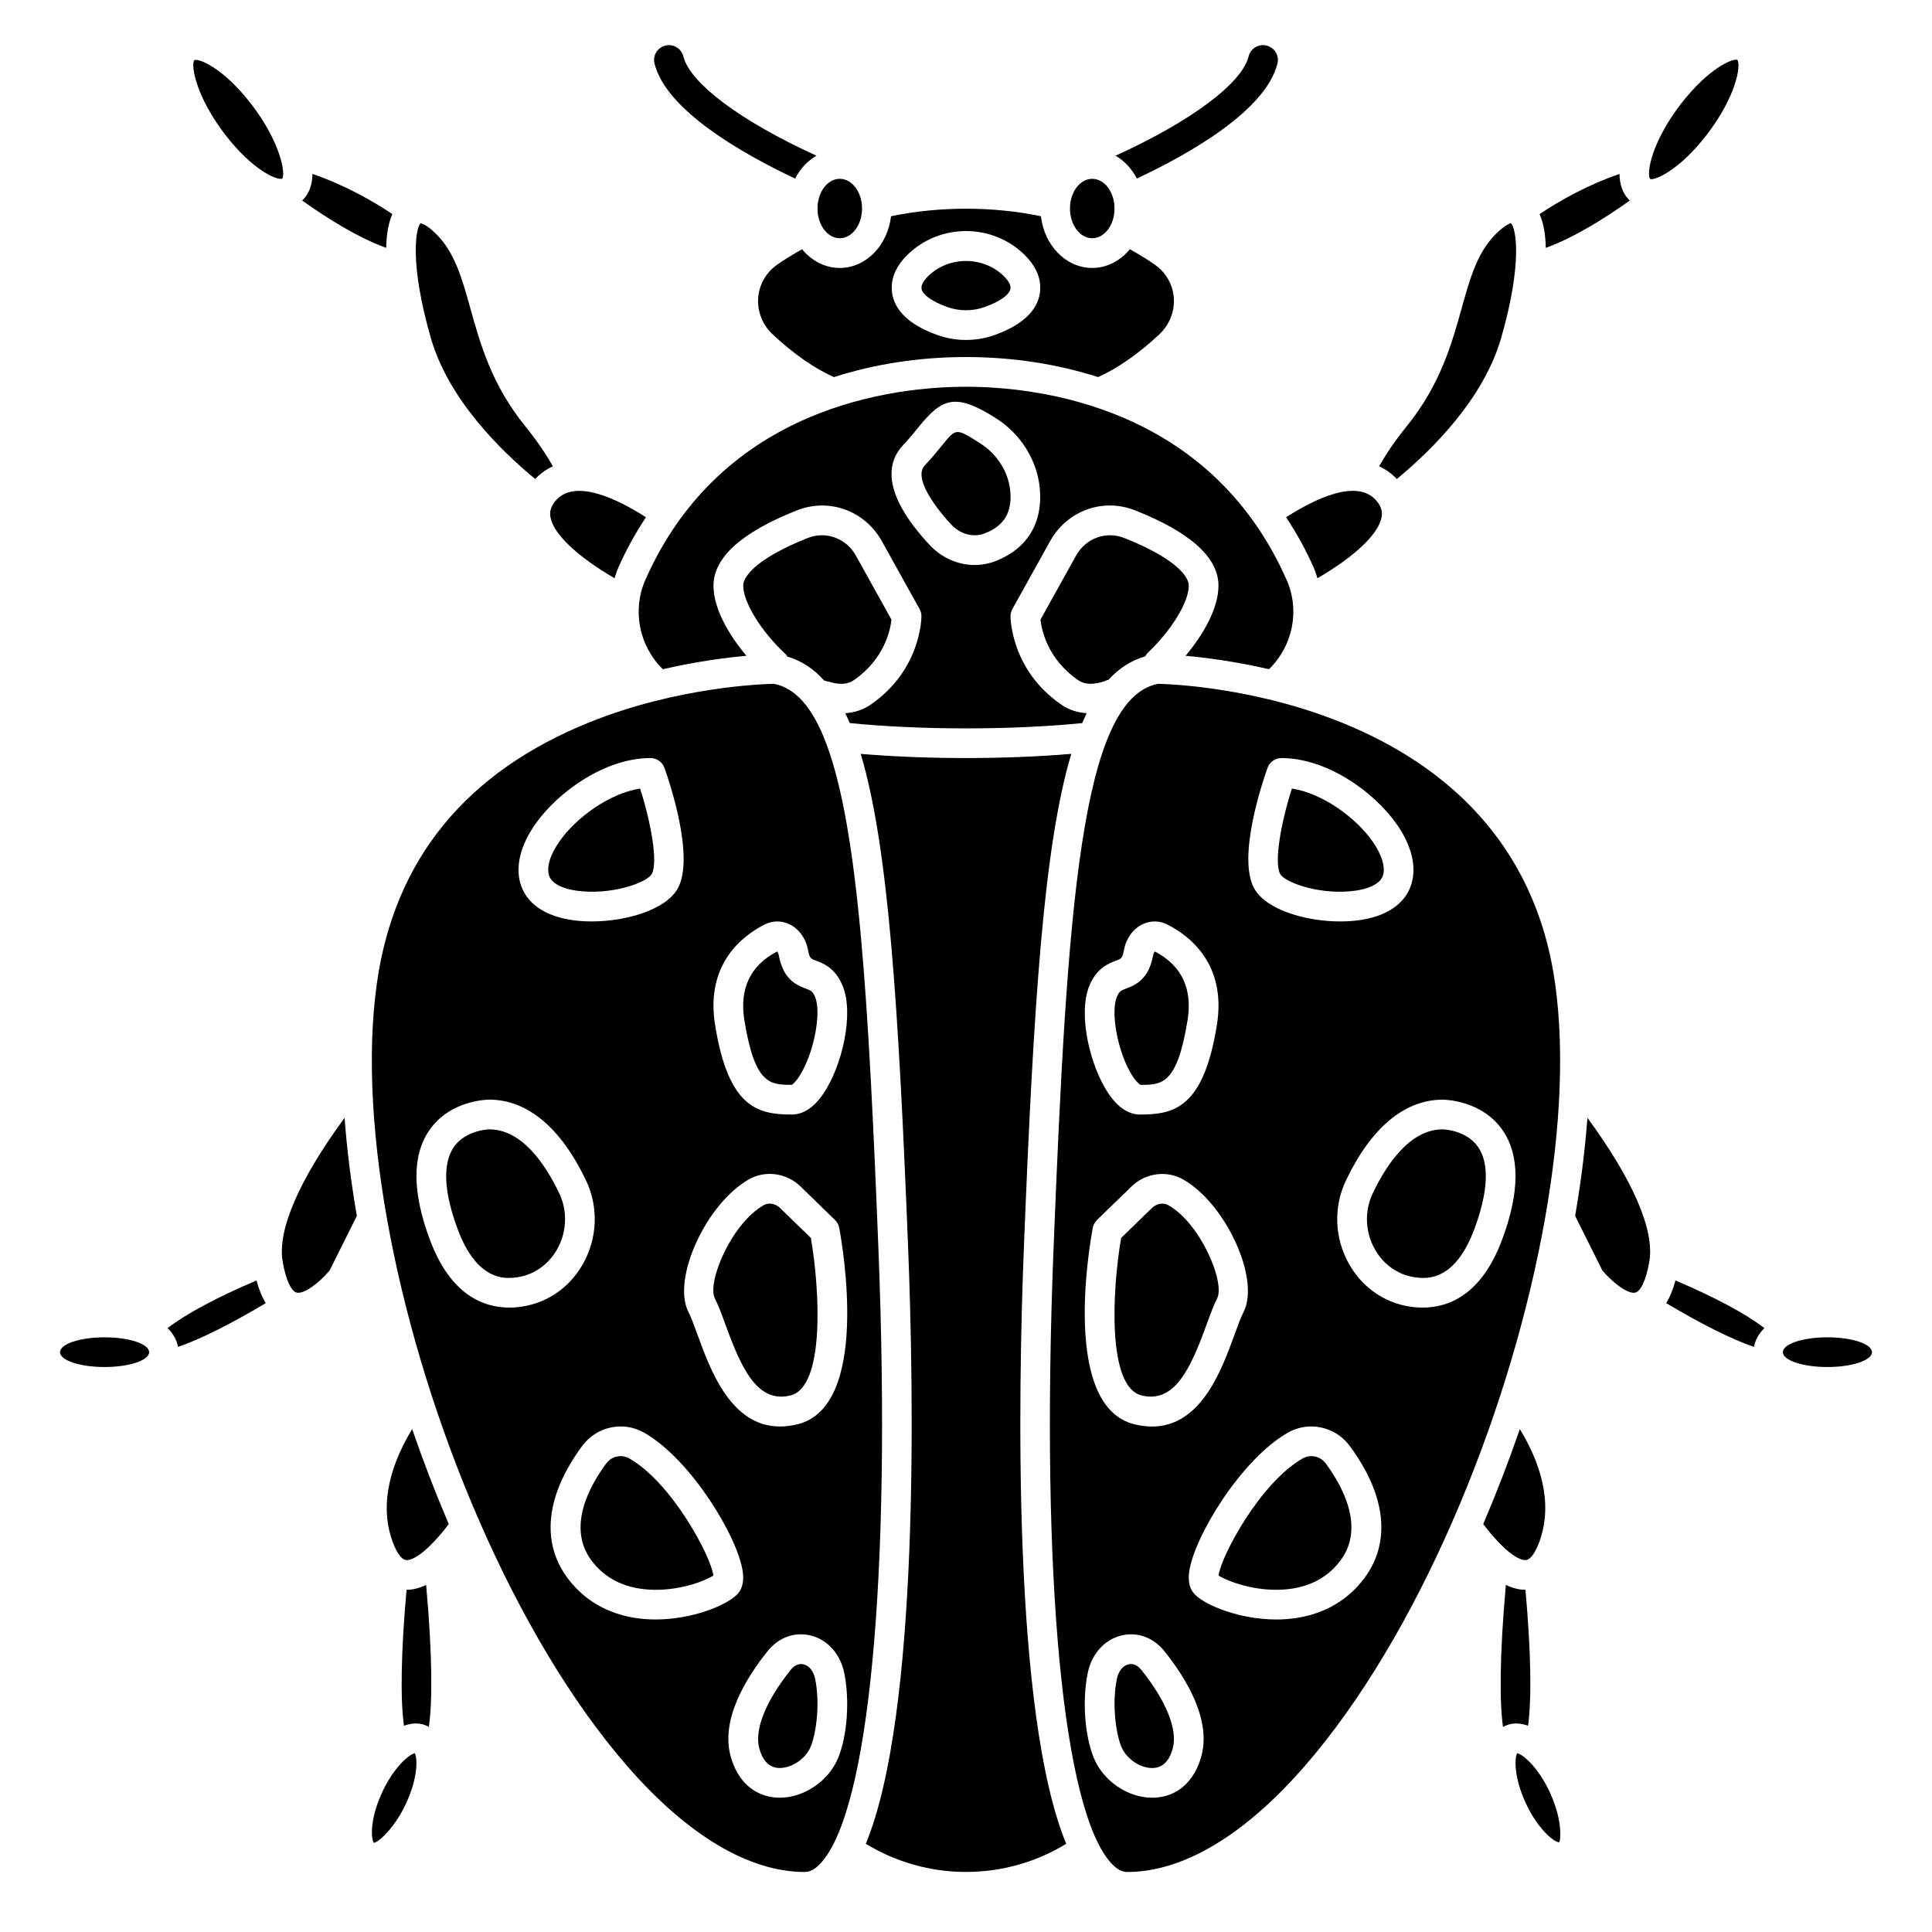
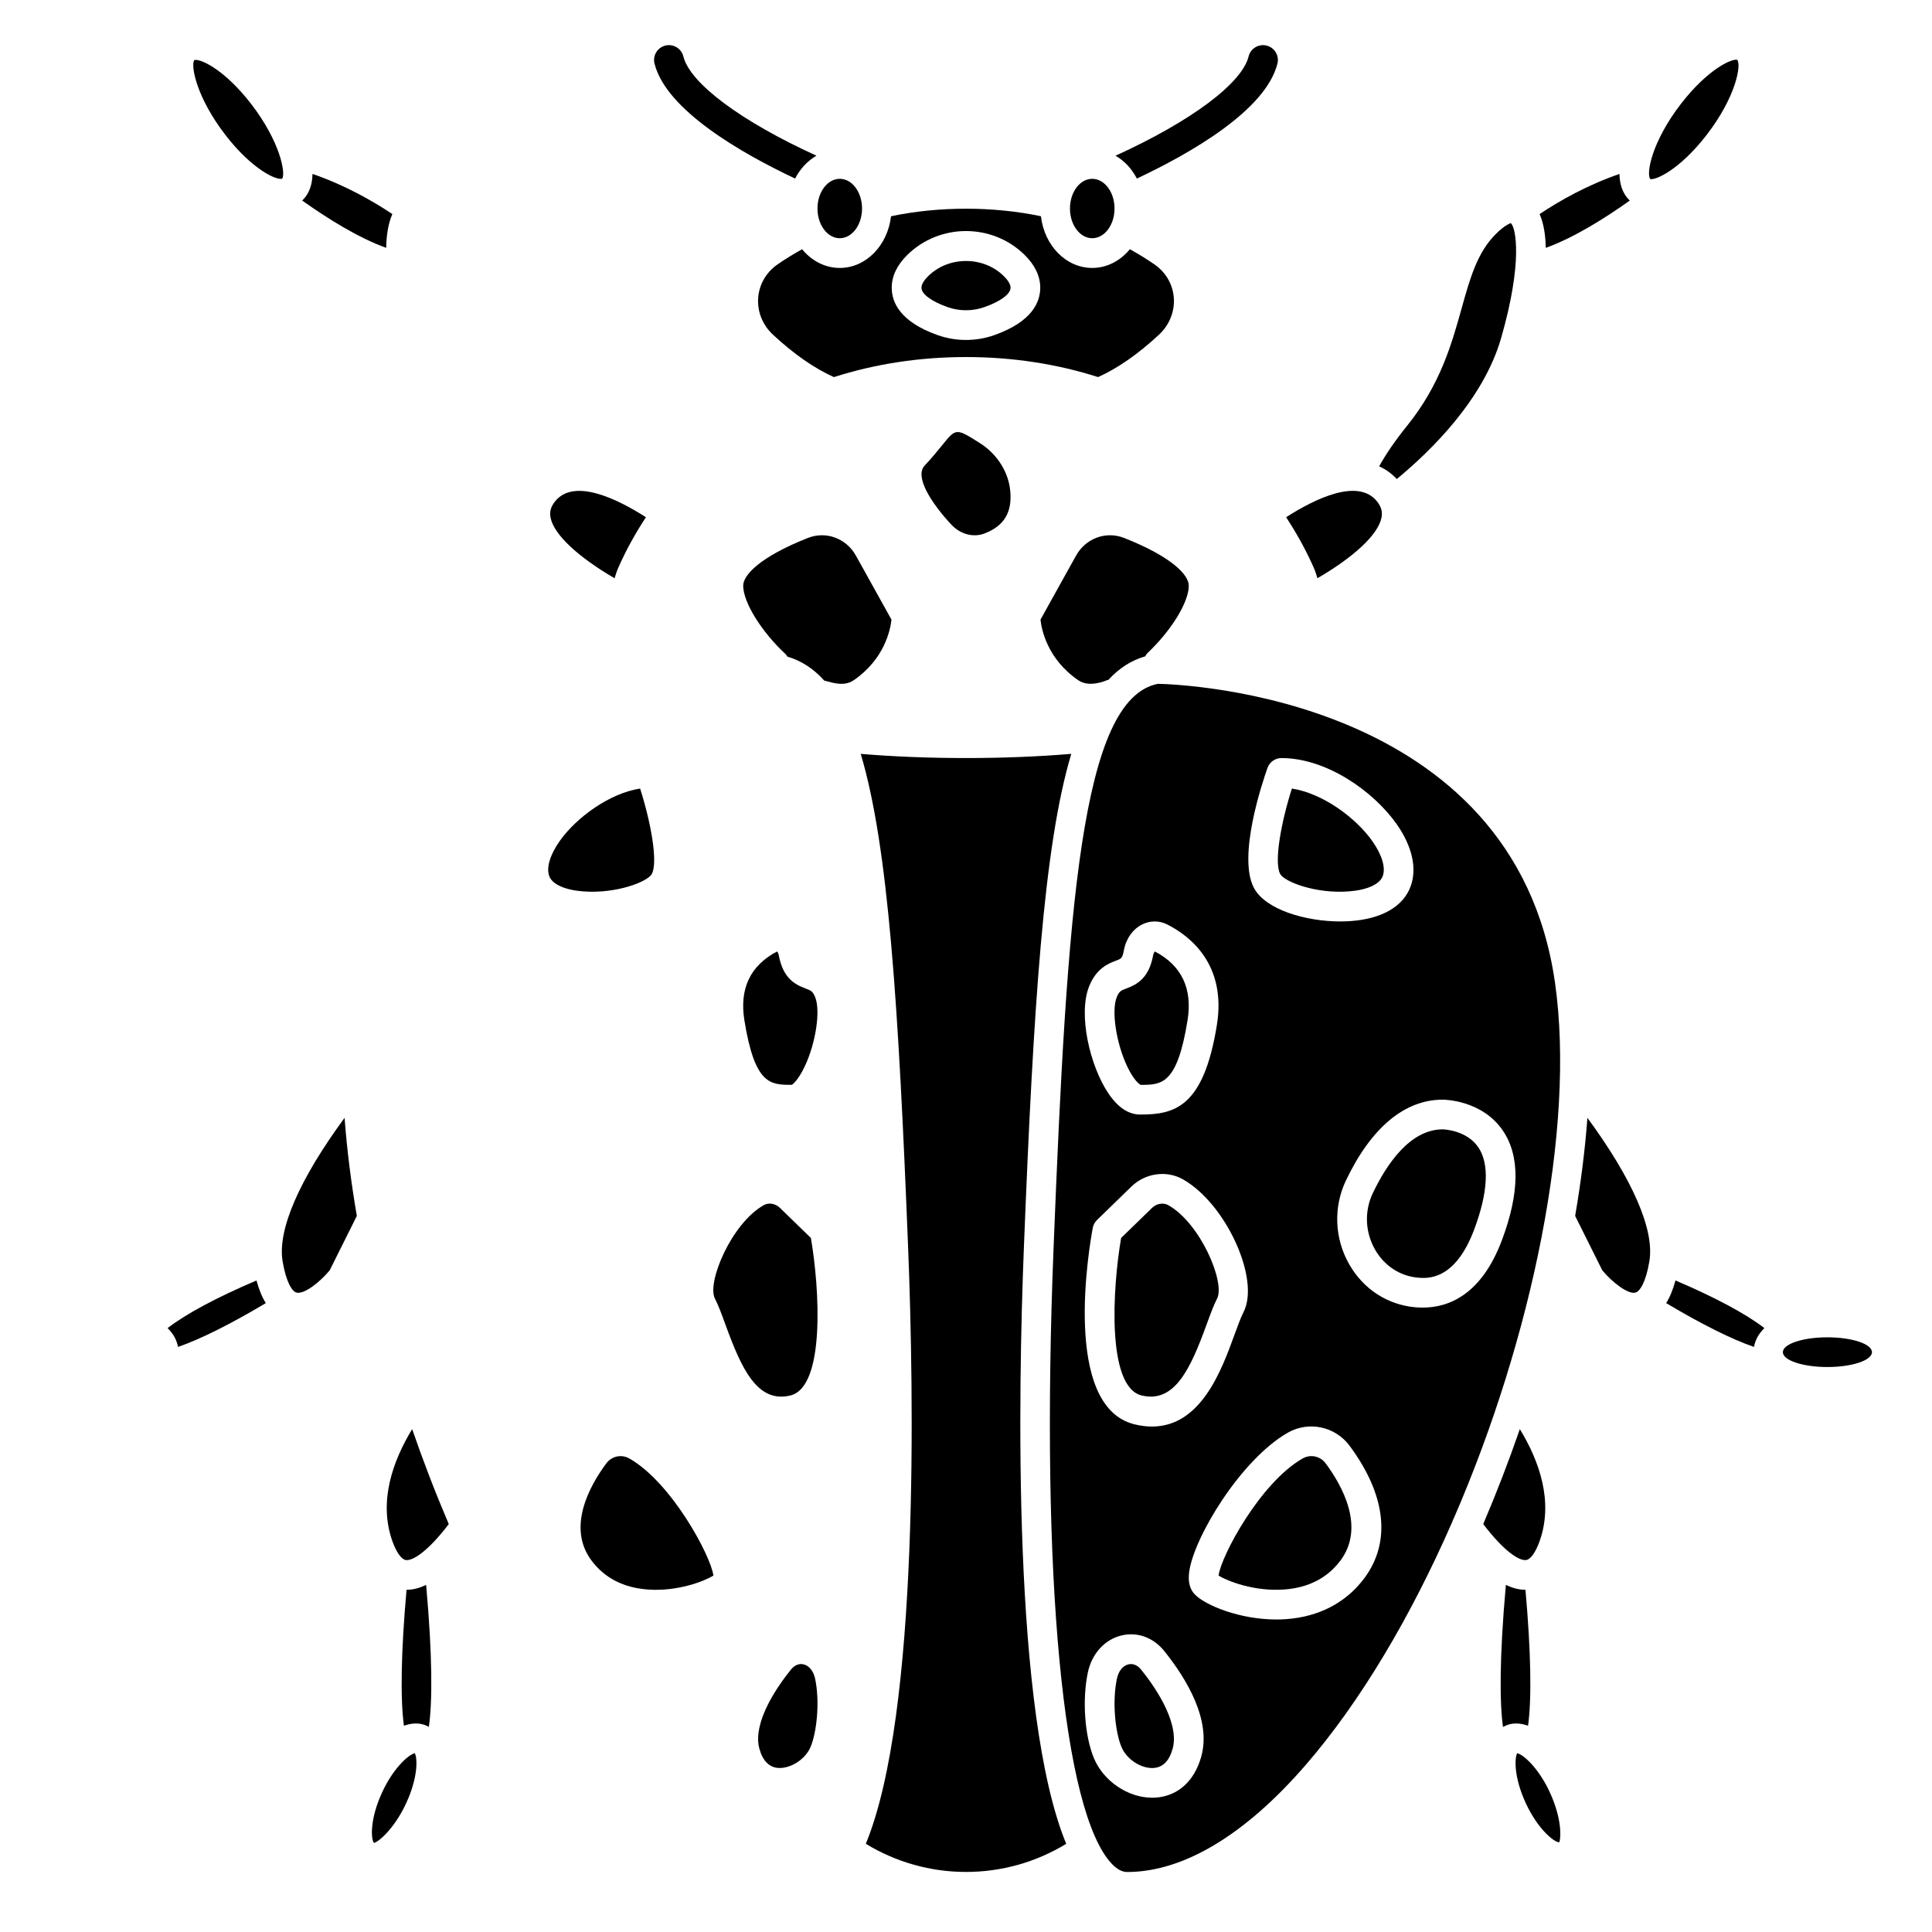
<svg xmlns="http://www.w3.org/2000/svg" fill="#000000" width="800px" height="800px" version="1.1" viewBox="144 144 512 512">
  <g>
    <path d="m218.89 478.23c0.945 5.672 2.566 8.023 3.668 8.309 1.965 0.559 6.109-2.637 8.805-5.871l7.203-14.438c-1.527-8.891-2.629-17.602-3.25-25.988-12.008 16.348-17.809 29.672-16.426 37.988z" />
    <path d="m210.52 171.5c-6.688-8.656-12.723-11.629-14.648-11.629-0.152 0-0.281 0.016-0.379 0.055-0.992 1.312 0.457 9.758 8.254 19.852 7.215 9.34 13.668 12.055 15.023 11.574 0.996-1.309-0.453-9.754-8.25-19.852z" />
    <path d="m244.65 620.41c-2.746 6.699-2.227 11.219-1.551 11.969 1.047-0.086 5.918-4.027 9.172-11.953 2.586-6.312 2.273-10.684 1.664-11.801-1.594 0.281-6.184 4.215-9.285 11.785z" />
    <path d="m251.82 565.31c-0.027 0-0.055-0.004-0.082-0.004-1.457 16.266-1.684 28.922-0.688 36.035 1.535-0.559 3.086-0.758 4.613-0.457 0.707 0.141 1.367 0.422 1.988 0.758 0.93-6.43 1.004-18.43-0.719-37.625-1.758 0.828-3.461 1.293-5.113 1.293z" />
    <path d="m188.41 495.96c1.5 1.457 2.434 3.144 2.762 4.984 5.773-1.965 13.828-5.981 23.273-11.605-1.012-1.617-1.832-3.633-2.473-6.004-10.516 4.484-18.652 8.844-23.562 12.625z" />
-     <path d="m183.52 502.34c0 2.172-5.289 3.934-11.809 3.934-6.523 0-11.809-1.762-11.809-3.934 0-2.176 5.285-3.938 11.809-3.938 6.519 0 11.809 1.762 11.809 3.938" />
    <path d="m353.83 431.49c0.242-0.105 1.734-1.273 3.453-4.918 2.91-6.164 4.195-14.699 2.758-18.273-0.652-1.617-1.129-1.797-2.555-2.336-2.832-1.066-5.957-2.707-7.086-8.742-0.098-0.531-0.312-0.887-0.469-1.066-7.098 3.715-10.008 9.84-8.664 18.211 2.762 17.125 6.875 17.125 12.562 17.125z" />
    <path d="m310.8 530.52c-0.742-0.426-1.551-0.633-2.348-0.633-1.445 0-2.859 0.68-3.793 1.949-4.305 5.805-10.535 16.859-3.898 25.73 3.473 4.637 8.504 7.219 14.957 7.676 7.871 0.574 14.98-2.223 17.34-3.699-0.633-5.109-10.984-24.566-22.258-31.023z" />
-     <path d="m273.68 443.29c-0.234 0.004-6.344 0.203-9.438 4.734-3.004 4.398-2.621 11.961 1.102 21.871 5.094 13.555 12.453 12.902 14.859 12.703 4.777-0.418 8.934-3.133 11.398-7.449 2.637-4.613 2.859-10.199 0.594-14.941-3.68-7.711-9.879-16.902-18.516-16.918z" />
    <path d="m247.98 200.73c-5.312-3.547-12.602-7.68-21.168-10.641-0.047 2.738-0.809 5.133-2.555 6.887-0.051 0.051-0.129 0.105-0.188 0.16 6.473 4.606 14.785 9.855 22.27 12.543 0.07-3.383 0.551-6.481 1.641-8.949z" />
    <path d="m575.92 197.14c-0.055-0.055-0.133-0.105-0.188-0.16-1.746-1.758-2.508-4.148-2.555-6.887-8.562 2.961-15.855 7.094-21.168 10.641 1.09 2.469 1.57 5.566 1.637 8.953 7.492-2.691 15.809-7.941 22.273-12.547z" />
    <path d="m298.57 380.23c8.898 0.664 17.098-2.598 18.168-4.617 1.672-3.141-0.215-13.605-3.102-22.637-8.129 1.25-16.91 7.68-21.312 13.914-2.562 3.637-3.578 7.008-2.777 9.258 0.781 2.199 4.156 3.727 9.023 4.082z" />
    <path d="m248 552.46c1.055 2.945 2.383 4.801 3.551 4.969 1.773 0.262 5.797-2.195 11.375-9.531-3.508-8.215-6.754-16.637-9.699-25.168-5.121 8.418-8.996 19.188-5.227 29.73z" />
-     <path d="m285.83 270.94c1.246-1.332 2.797-2.5 4.68-3.356-1.789-3.242-4.246-6.832-7.402-10.742-8.824-10.93-11.828-21.695-14.477-31.188-2.211-7.922-4.121-14.766-9.059-19.656-2.801-2.773-4.102-2.824-4.125-2.824-1.168 0.984-3.102 10.176 2.734 30.426 4.68 16.234 18.488 29.793 27.648 37.34z" />
    <path d="m372.45 199.26c0 4.348-2.641 7.871-5.902 7.871s-5.906-3.523-5.906-7.871c0-4.348 2.644-7.871 5.906-7.871s5.902 3.523 5.902 7.871" />
    <path d="m395.09 225.38c3.168 1.121 6.652 1.121 9.816 0 4.262-1.512 6.902-3.473 6.902-5.125 0-1.094-0.977-2.281-1.793-3.09-2.711-2.668-6.363-4.004-10.012-4.004s-7.301 1.336-10.012 4.004c-0.82 0.801-1.797 1.996-1.797 3.09 0 1.652 2.641 3.613 6.894 5.125z" />
    <path d="m439.36 199.26c0 4.348-2.644 7.871-5.906 7.871-3.258 0-5.902-3.523-5.902-7.871 0-4.348 2.644-7.871 5.902-7.871 3.262 0 5.906 3.523 5.906 7.871" />
    <path d="m354.71 191.32c1.34-2.594 3.293-4.691 5.652-6.059-19.992-9.121-33.484-19.16-35.27-26.316-0.527-2.113-2.668-3.391-4.773-2.867-2.109 0.527-3.391 2.664-2.867 4.769 3.113 12.438 23.363 23.918 37.258 30.473z" />
    <path d="m445.28 191.32c14.09-6.633 34.152-18.047 37.254-30.469 0.527-2.106-0.754-4.242-2.867-4.769-2.106-0.527-4.246 0.746-4.773 2.867-1.797 7.188-15.27 17.203-35.27 26.316 2.363 1.363 4.32 3.461 5.656 6.055z" />
    <path d="m356.95 585.07c-0.219-0.051-0.445-0.078-0.66-0.078-0.98 0-1.926 0.52-2.711 1.504-6.664 8.301-9.711 15.906-8.359 20.852 0.902 3.289 2.613 5.035 5.094 5.184 3.301 0.148 7.164-2.328 8.527-5.644 1.586-3.856 2.481-11.855 1.168-18.043-0.438-2.012-1.574-3.422-3.059-3.773z" />
    <path d="m493.14 297.24c9.758-5.691 16.039-11.559 16.961-16.012 0.324-1.562-0.031-2.898-1.156-4.32-5.016-6.332-16.469-0.73-24.113 4.16 2.769 4.211 5.246 8.676 7.348 13.426 0.395 0.898 0.656 1.828 0.961 2.746z" />
    <path d="m356.56 210.05c-2.269 1.273-4.496 2.621-6.594 4.09-2.961 2.074-4.801 5.301-5.047 8.84-0.246 3.625 1.176 7.16 3.91 9.703 5.617 5.219 11.039 8.957 16.164 11.254 10.809-3.457 22.555-5.316 35.004-5.316s24.195 1.859 35.004 5.309c5.125-2.293 10.547-6.035 16.164-11.254 2.731-2.543 4.156-6.078 3.91-9.703-0.242-3.539-2.082-6.766-5.051-8.844-2.098-1.469-4.32-2.812-6.594-4.082-2.512 3.039-6.043 4.961-9.98 4.961-6.984 0-12.711-5.992-13.594-13.703-12.734-2.664-26.988-2.66-39.723 0.004-0.891 7.711-6.613 13.699-13.594 13.699-3.938 0-7.473-1.922-9.98-4.957zm27.902 1.5c8.566-8.426 22.504-8.426 31.07 0 2.75 2.707 4.144 5.637 4.144 8.703 0 3.758-2.106 8.984-12.137 12.543-2.43 0.867-4.984 1.297-7.543 1.297-2.555 0-5.109-0.43-7.547-1.297-10.027-3.559-12.133-8.785-12.133-12.543 0-3.066 1.391-5.996 4.144-8.703z" />
    <path d="m289.91 281.23c0.922 4.453 7.203 10.32 16.957 16.012 0.301-0.922 0.566-1.852 0.965-2.746 2.098-4.75 4.578-9.215 7.348-13.426-7.648-4.887-19.098-10.484-24.113-4.16-1.125 1.422-1.48 2.758-1.156 4.32z" />
    <path d="m380.25 308.21-9.418-16.949c-2.57-4.621-7.938-6.598-12.762-4.688-12.617 4.988-17.117 9.797-17.117 12.641 0 4.402 4.836 12.211 11.246 18.152 0.199 0.184 0.309 0.422 0.457 0.637 3.707 1.102 6.945 3.199 9.777 6.359h0.004l1.992 0.516c2.418 0.602 4.316 0.422 5.785-0.586 8.227-5.641 9.754-13.453 10.035-16.082z" />
    <path d="m403.71 261.45c-3.082-1.953-4.664-2.957-5.891-2.957-1.301 0-2.207 1.117-4.074 3.418-1.254 1.547-2.754 3.391-4.707 5.481-2.758 2.957 1.836 10.004 7.055 15.621 2.418 2.598 5.926 3.527 8.938 2.316 5.098-2.008 7.223-5.566 6.699-11.211-0.477-5.051-3.469-9.785-8.02-12.668z" />
-     <path d="m484.97 297.68c-20.414-46.195-66.227-51.184-84.973-51.184s-64.559 4.988-84.973 51.18c-3.539 8.012-1.668 17.508 4.641 23.672 8.988-2.07 16.773-3.078 22.141-3.555-4.676-5.582-8.723-12.504-8.723-18.578 0-7.449 7.434-14.164 22.098-19.957 8.551-3.379 18.02 0.066 22.535 8.188l9.977 17.953c0.324 0.578 0.496 1.234 0.496 1.902 0 0.578-0.152 14.324-13.52 23.48-1.953 1.336-4.207 2.059-6.656 2.227 0.406 0.84 0.801 1.707 1.18 2.613 9.398 0.922 19.719 1.406 30.805 1.406 11.082 0 21.41-0.48 30.801-1.395 0.387-0.914 0.785-1.785 1.188-2.629-2.469-0.16-4.711-0.887-6.664-2.223-13.363-9.156-13.52-22.898-13.52-23.48 0-0.668 0.168-1.328 0.496-1.91l9.977-17.953c4.512-8.121 13.988-11.566 22.535-8.188 14.664 5.797 22.098 12.512 22.098 19.965 0 6.051-4.07 13.016-8.711 18.582 5.352 0.477 13.125 1.48 22.098 3.547 6.336-6.176 8.242-15.598 4.676-23.664zm-77.055-5.016c-1.824 0.715-3.727 1.066-5.625 1.066-4.383 0-8.73-1.875-11.969-5.352-13.055-14.039-11.031-22.082-7.043-26.352 1.801-1.93 3.188-3.637 4.344-5.066 6.133-7.555 9.73-8.836 20.289-2.148 6.594 4.18 10.945 11.129 11.645 18.59 0.859 9.117-3.277 15.961-11.641 19.262z" />
    <path d="m441.92 286.57c-4.82-1.906-10.191 0.07-12.762 4.688l-9.418 16.945c0.285 2.644 1.812 10.445 10.031 16.082 1.625 1.113 3.867 1.227 6.68 0.332l1.012-0.398c0.09-0.035 0.18-0.02 0.273-0.047 2.828-3.094 6.055-5.164 9.754-6.231 0.18-0.309 0.348-0.621 0.617-0.879 6.34-5.988 10.934-13.496 10.934-17.852 0-2.844-4.5-7.652-17.121-12.641z" />
    <path d="m541.81 233.6c5.812-20.168 3.922-29.367 2.559-30.484-0.004 0.074-1.312 0.27-3.945 2.883-4.938 4.891-6.848 11.734-9.059 19.656-2.648 9.492-5.652 20.254-14.477 31.188-3.152 3.906-5.609 7.496-7.398 10.738 1.883 0.859 3.43 2.031 4.68 3.363 9.152-7.551 22.961-21.109 27.641-37.344z" />
    <path d="m546.06 608.62c-0.609 1.117-0.922 5.492 1.664 11.801 3.223 7.863 8.047 11.801 9.453 11.801h0.031c0.363-0.598 0.883-5.117-1.867-11.816-3.098-7.57-7.688-11.504-9.281-11.785z" />
    <path d="m548.95 601.34c0.996-7.113 0.766-19.766-0.688-36.035-0.027 0-0.055 0.004-0.082 0.004-1.652 0-3.356-0.461-5.109-1.289-1.734 19.309-1.656 31.34-0.758 37.648 0.633-0.348 1.305-0.633 2.027-0.785 1.523-0.301 3.074-0.102 4.609 0.457z" />
    <path d="m446.54 513.81c8.789 2.148 12.996-7.219 17.195-18.73 1-2.742 1.867-5.113 2.812-6.957 2.188-4.258-4.398-19.949-12.957-24.754-1.301-0.723-3.086-0.426-4.262 0.711l-8.219 7.988c-2.312 13.445-3.84 39.492 5.43 41.742z" />
    <path d="m446.3 431.5c5.547-0.016 9.66-0.016 12.414-17.137 1.348-8.371-1.566-14.5-8.664-18.211-0.16 0.18-0.371 0.535-0.469 1.066-1.129 6.031-4.25 7.672-7.086 8.742-1.426 0.535-1.906 0.715-2.555 2.336-1.438 3.57-0.148 12.105 2.758 18.273 1.727 3.637 3.219 4.805 3.602 4.93z" />
    <path d="m443.05 585.07c-1.484 0.355-2.625 1.762-3.051 3.777-1.312 6.188-0.418 14.184 1.168 18.043 1.359 3.312 5.176 5.844 8.527 5.644 2.481-0.148 4.191-1.895 5.094-5.184 1.352-4.949-1.691-12.547-8.355-20.852-0.973-1.215-2.176-1.707-3.383-1.43z" />
    <path d="m556.1 404.49c-10.785-76.02-99.098-79.148-105.23-79.27-20.414 4-24.078 59.32-27.672 149.72-3.457 87.02 2.484 149.5 15.5 163.05 1.367 1.418 2.68 2.109 4.023 2.109 14.84 0 31.156-9.762 47.188-28.23 14.711-16.949 28.082-39.672 38.973-64.59 0.109-0.344 0.219-0.672 0.422-0.977 20.688-47.711 32.266-103.27 26.797-141.81zm-76.207-56.977c0.559-1.566 2.043-2.617 3.711-2.617 11.93 0 24.371 8.785 30.5 17.469 4.117 5.836 5.457 11.676 3.762 16.434-1.914 5.375-7.543 8.68-15.855 9.293-0.914 0.066-1.859 0.102-2.812 0.102-9.203 0-19.82-3.121-22.879-8.863-4.418-8.273 2.207-27.957 3.574-31.816zm-47.25 57.848c1.945-4.828 5.164-6.039 7.086-6.766 1.484-0.559 1.711-0.641 2.121-2.816 0.57-3.043 2.391-5.59 4.875-6.809 2.117-1.047 4.539-1.031 6.641 0.039 6.008 3.055 15.707 10.574 13.121 26.621-3.535 21.945-11.297 23.734-20.328 23.734-3.082 0-5.906-1.879-8.406-5.578-4.894-7.254-8.121-20.945-5.109-28.426zm0.949 64.051c0.148-0.801 0.543-1.535 1.125-2.098l9.125-8.871c3.676-3.57 9.273-4.356 13.602-1.934 11.414 6.41 20.594 26.484 16.102 35.215-0.723 1.406-1.547 3.668-2.418 6.059-3.394 9.309-8.848 24.266-21.832 24.266-1.445 0-2.981-0.184-4.617-0.582-19.359-4.707-11.992-47.227-11.086-52.055zm28.777 140.01c-1.805 6.609-6.254 10.605-12.203 10.969-0.281 0.016-0.559 0.023-0.84 0.023-6.398 0-12.934-4.406-15.449-10.535-2.445-5.953-3.109-15.488-1.582-22.672 1.062-4.988 4.484-8.742 8.934-9.797 4.203-1.008 8.445 0.551 11.336 4.156 5.926 7.391 12.438 18.223 9.805 27.855zm43.16-47.141c-4.832 6.453-11.988 10.191-20.699 10.809-0.867 0.062-1.727 0.09-2.586 0.09-9.68 0-18.684-3.703-21.555-6.586-1.375-1.379-1.895-3.398-1.547-6.008 1.227-9.168 13.684-29.777 26.133-36.906 5.527-3.156 12.562-1.68 16.379 3.461 9.688 13.059 11.066 25.535 3.875 35.141zm36.492-89.613c-5.438 14.461-14.086 17.859-21.004 17.859-0.652 0-1.289-0.031-1.91-0.082-7.387-0.648-13.785-4.797-17.547-11.387-3.918-6.852-4.238-15.168-0.863-22.234 6.68-14 15.547-21.402 25.637-21.402 0.418 0 10.328 0.09 15.855 8.078 4.644 6.703 4.586 16.516-0.168 29.168z" />
    <path d="m489.19 530.52c-11.27 6.453-21.625 25.914-22.258 31.02 2.363 1.48 9.504 4.266 17.34 3.699 6.449-0.457 11.484-3.039 14.957-7.676 6.641-8.871 0.41-19.926-3.898-25.73-1.457-1.965-4.047-2.516-6.141-1.312z" />
    <path d="m561.43 466.23 7.203 14.438c2.703 3.234 6.875 6.43 8.805 5.871 1.102-0.289 2.723-2.637 3.668-8.309 1.387-8.316-4.418-21.641-16.426-37.992-0.621 8.391-1.723 17.102-3.25 25.992z" />
    <path d="m552 552.46c3.769-10.543-0.098-21.312-5.227-29.734-2.945 8.531-6.191 16.953-9.699 25.168 5.574 7.336 9.574 9.785 11.375 9.531 1.168-0.164 2.496-2.023 3.551-4.965z" />
    <path d="m596.25 179.79c7.797-10.094 9.246-18.543 8.148-19.93-1.27-0.43-7.707 2.305-14.922 11.652-7.797 10.094-9.246 18.543-8.148 19.93 1.254 0.41 7.707-2.316 14.922-11.652z" />
    <path d="m585.55 489.34c9.445 5.625 17.5 9.645 23.273 11.605 0.336-1.84 1.262-3.527 2.762-4.984-4.91-3.781-13.047-8.145-23.566-12.625-0.641 2.371-1.457 4.383-2.469 6.004z" />
    <path d="m501.43 380.23c4.867-0.363 8.242-1.887 9.02-4.082 0.801-2.246-0.211-5.621-2.777-9.258-4.402-6.234-13.184-12.664-21.312-13.914-2.883 9.035-4.769 19.504-3.102 22.637 1.078 2.019 9.293 5.285 18.172 4.617z" />
    <path d="m640.09 502.34c0 2.172-5.285 3.934-11.805 3.934-6.523 0-11.809-1.762-11.809-3.934 0-2.176 5.285-3.938 11.809-3.938 6.519 0 11.805 1.762 11.805 3.938" />
    <path d="m350.67 464.08c-0.742-0.723-1.734-1.105-2.691-1.105-0.555 0-1.094 0.129-1.566 0.398-8.562 4.805-15.145 20.496-12.957 24.754 0.949 1.848 1.816 4.211 2.812 6.957 4.199 11.512 8.395 20.871 17.195 18.73 9.281-2.254 7.75-28.301 5.43-41.738z" />
-     <path d="m376.79 474.94c-2.559-64.406-5.16-110.98-13.824-133.9-0.141-0.285-0.266-0.566-0.336-0.883-3.449-8.723-7.828-13.824-13.512-14.938-2.977 0.055-25.438 0.781-48.758 10.137-32.832 13.168-51.828 36.43-56.469 69.133-5.473 38.547 6.109 94.105 26.789 141.81 0.199 0.305 0.316 0.637 0.422 0.977 10.891 24.918 24.262 47.641 38.973 64.59 16.039 18.465 32.355 28.227 47.195 28.227 1.344 0 2.656-0.691 4.023-2.109 13.016-13.547 18.949-76.023 15.496-163.04zm-30.164-85.938c2.098-1.066 4.516-1.082 6.641-0.039 2.484 1.223 4.305 3.766 4.875 6.809 0.41 2.176 0.637 2.258 2.121 2.816 1.926 0.727 5.144 1.938 7.086 6.766 3.012 7.477-0.211 21.172-5.109 28.422-2.496 3.703-5.328 5.582-8.41 5.582-9.031 0-16.797-1.785-20.328-23.734-2.582-16.043 7.121-23.566 13.125-26.621zm-60.734-26.641c6.125-8.684 18.57-17.469 30.496-17.469 1.664 0 3.148 1.051 3.707 2.617 1.375 3.856 7.992 23.539 3.582 31.816-3.059 5.742-13.68 8.863-22.879 8.863-0.961 0-1.898-0.035-2.816-0.102-8.312-0.613-13.941-3.918-15.855-9.293-1.691-4.766-0.355-10.598 3.766-16.434zm-6.918 128.16c-6.922 0-15.57-3.398-21.004-17.859-4.754-12.652-4.812-22.465-0.168-29.168 5.527-7.988 15.438-8.078 15.855-8.078 10.09 0 18.957 7.398 25.641 21.398 3.375 7.07 3.051 15.383-0.863 22.234-3.762 6.59-10.16 10.738-17.547 11.387-0.617 0.055-1.258 0.086-1.914 0.086zm36.188 82.566c-8.711-0.617-15.867-4.352-20.699-10.809-7.191-9.605-5.812-22.082 3.871-35.141 3.812-5.141 10.855-6.617 16.379-3.461 12.445 7.133 24.902 27.742 26.133 36.906 0.352 2.609-0.168 4.633-1.547 6.008-2.871 2.879-11.875 6.586-21.555 6.586-0.852 0-1.715-0.031-2.582-0.09zm50.953 36.785c-2.519 6.133-9.051 10.535-15.449 10.535-0.281 0-0.559-0.008-0.84-0.023-5.949-0.367-10.395-4.359-12.203-10.969-2.633-9.633 3.883-20.465 9.809-27.855 2.887-3.606 7.129-5.164 11.332-4.156 4.449 1.059 7.871 4.812 8.934 9.797 1.527 7.188 0.863 16.723-1.582 22.672zm-10.797-88.418c-1.637 0.398-3.176 0.582-4.617 0.582-12.988 0-18.441-14.957-21.832-24.266-0.871-2.391-1.695-4.652-2.418-6.059-4.492-8.73 4.688-28.805 16.102-35.215 4.332-2.43 9.93-1.641 13.602 1.934l9.125 8.871c0.582 0.566 0.977 1.301 1.125 2.098 0.902 4.832 8.273 47.352-11.086 52.055z" />
    <path d="m415.34 474.62c2.539-63.883 5.203-106.27 12.562-130.84-8.645 0.723-17.977 1.109-27.898 1.109-9.918 0-19.25-0.383-27.902-1.102 7.359 24.574 10.023 66.961 12.559 130.83 1.523 38.375 3.043 123.52-11.215 158.01 7.996 4.863 17.117 7.457 26.559 7.457 9.449 0 18.562-2.586 26.555-7.453-14.258-34.484-12.742-119.64-11.219-158.02z" />
    <path d="m526.34 443.29c-8.645 0-14.852 9.199-18.535 16.918-2.262 4.742-2.043 10.328 0.594 14.941 2.465 4.316 6.621 7.031 11.398 7.449 2.41 0.199 9.762 0.859 14.855-12.703 3.738-9.949 4.109-17.531 1.066-21.922-3.152-4.555-9.32-4.684-9.379-4.684z" />
  </g>
</svg>